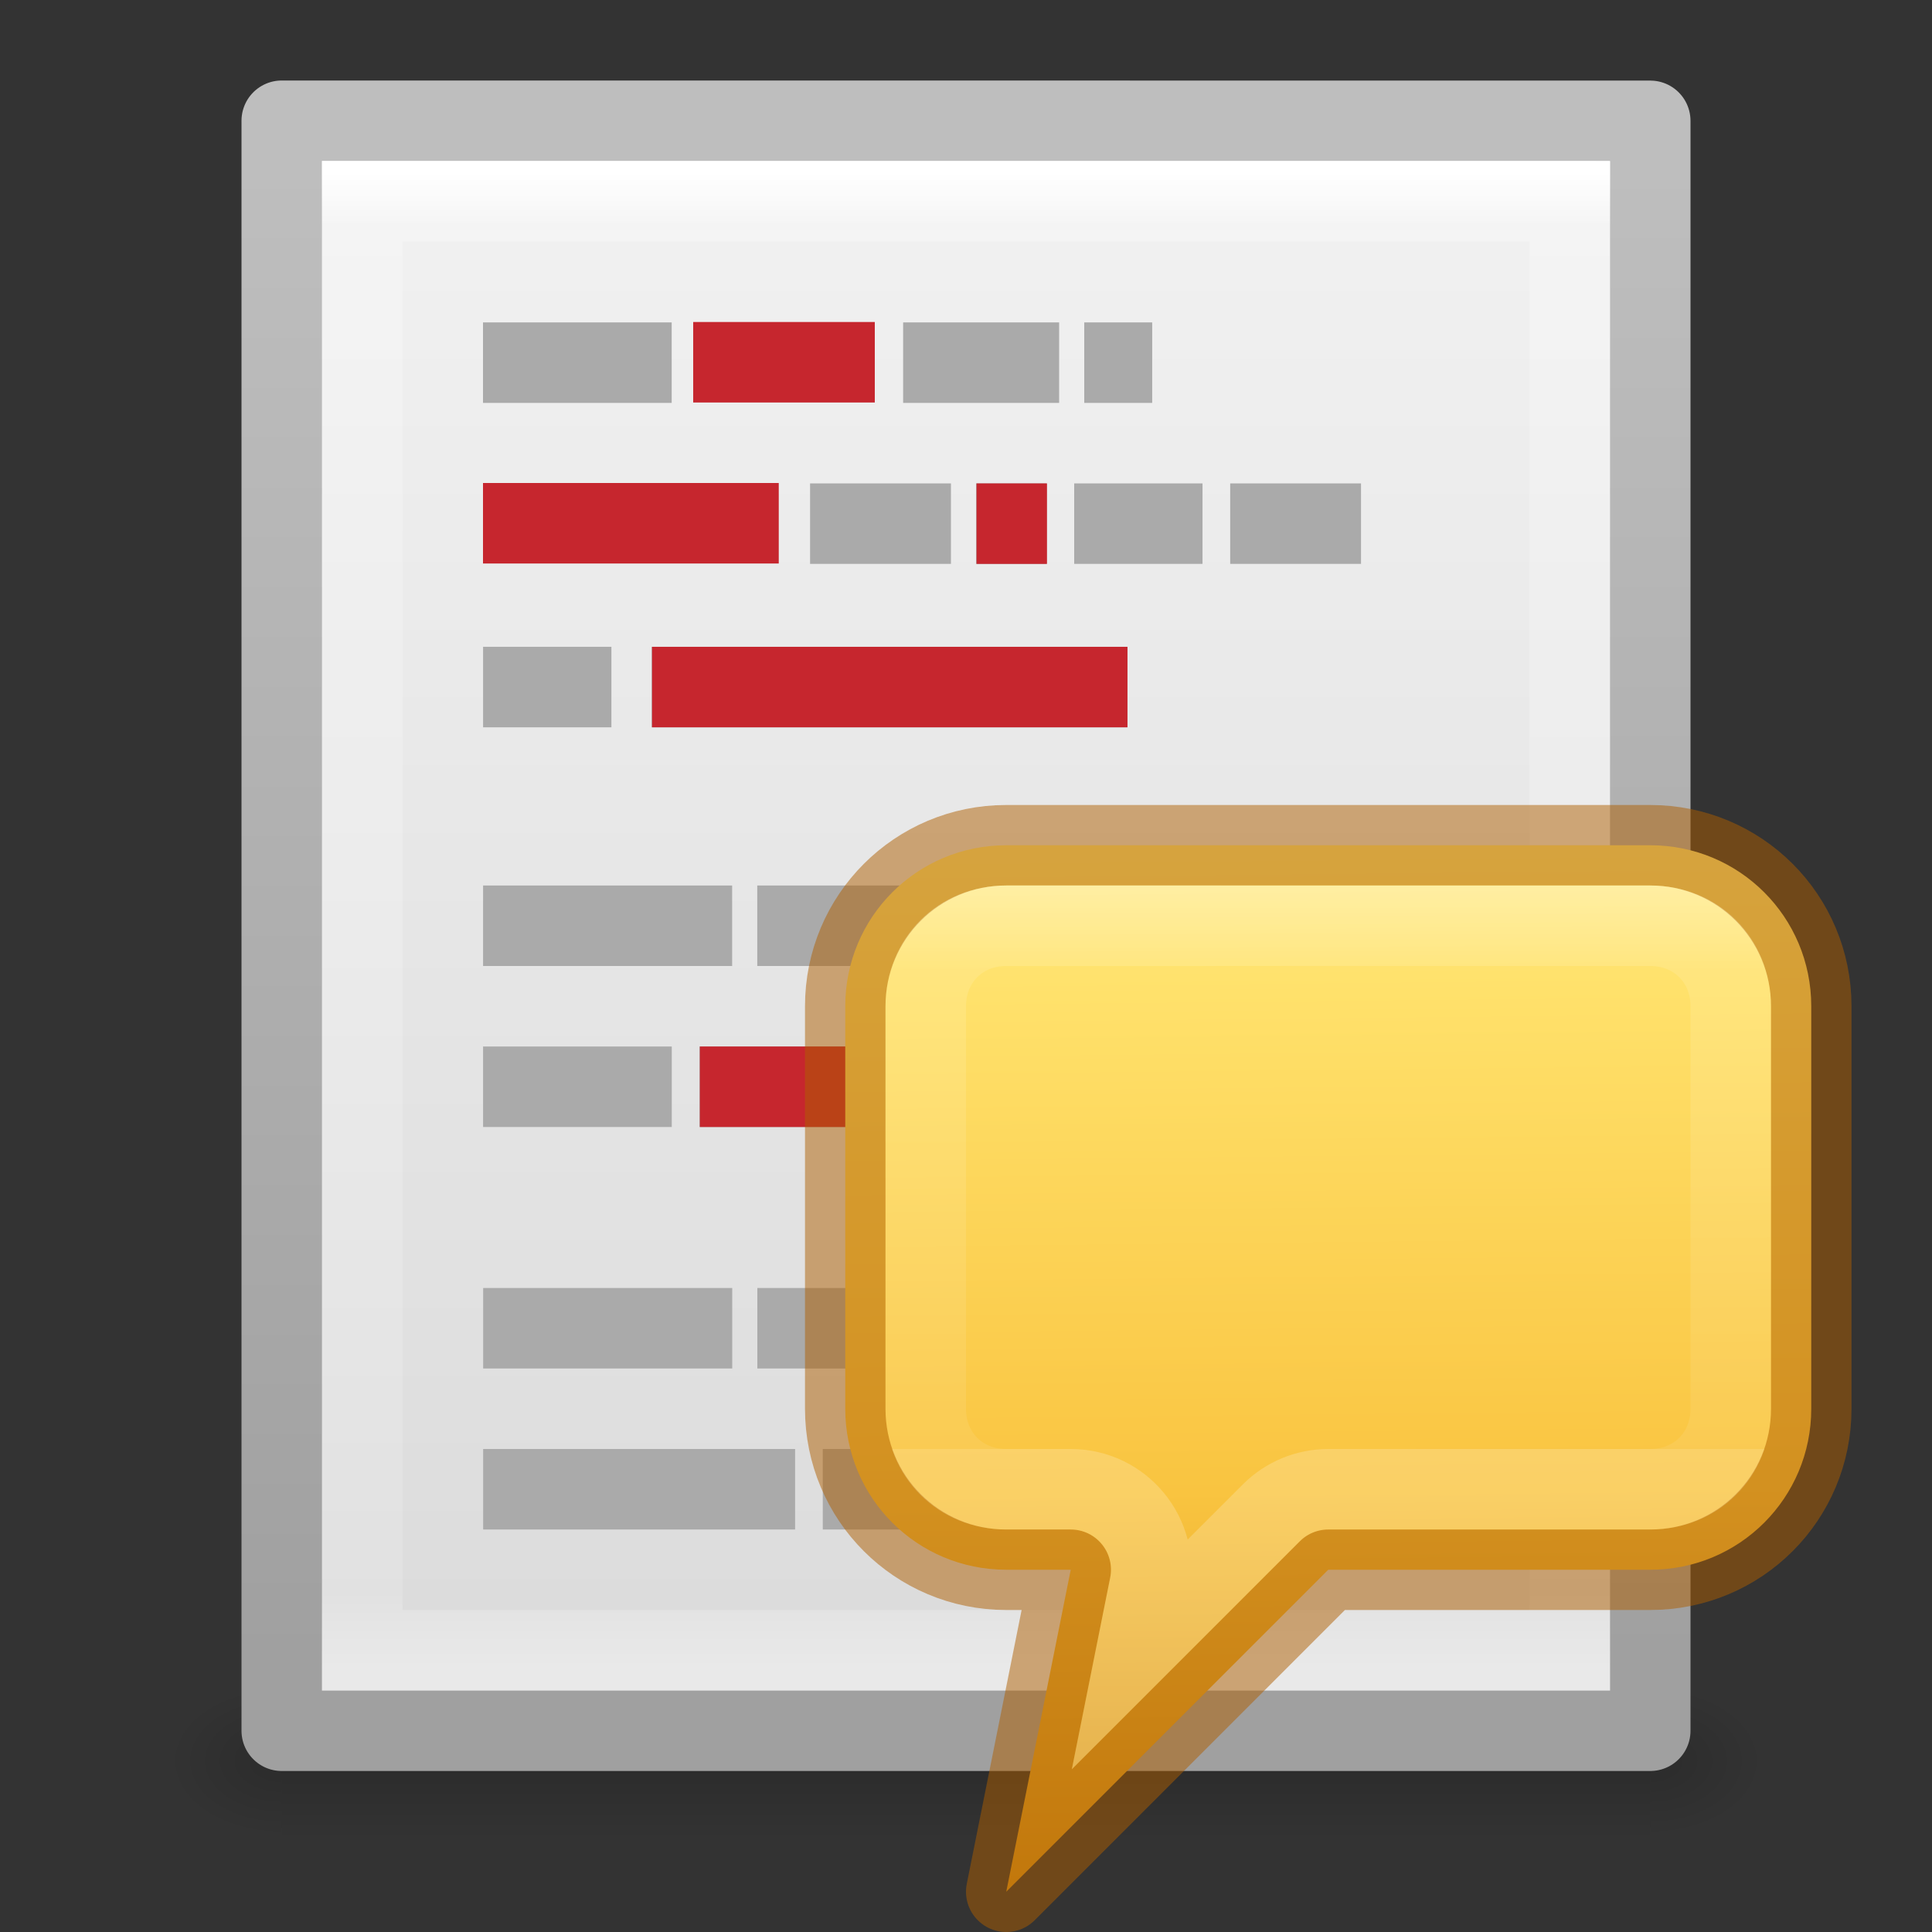
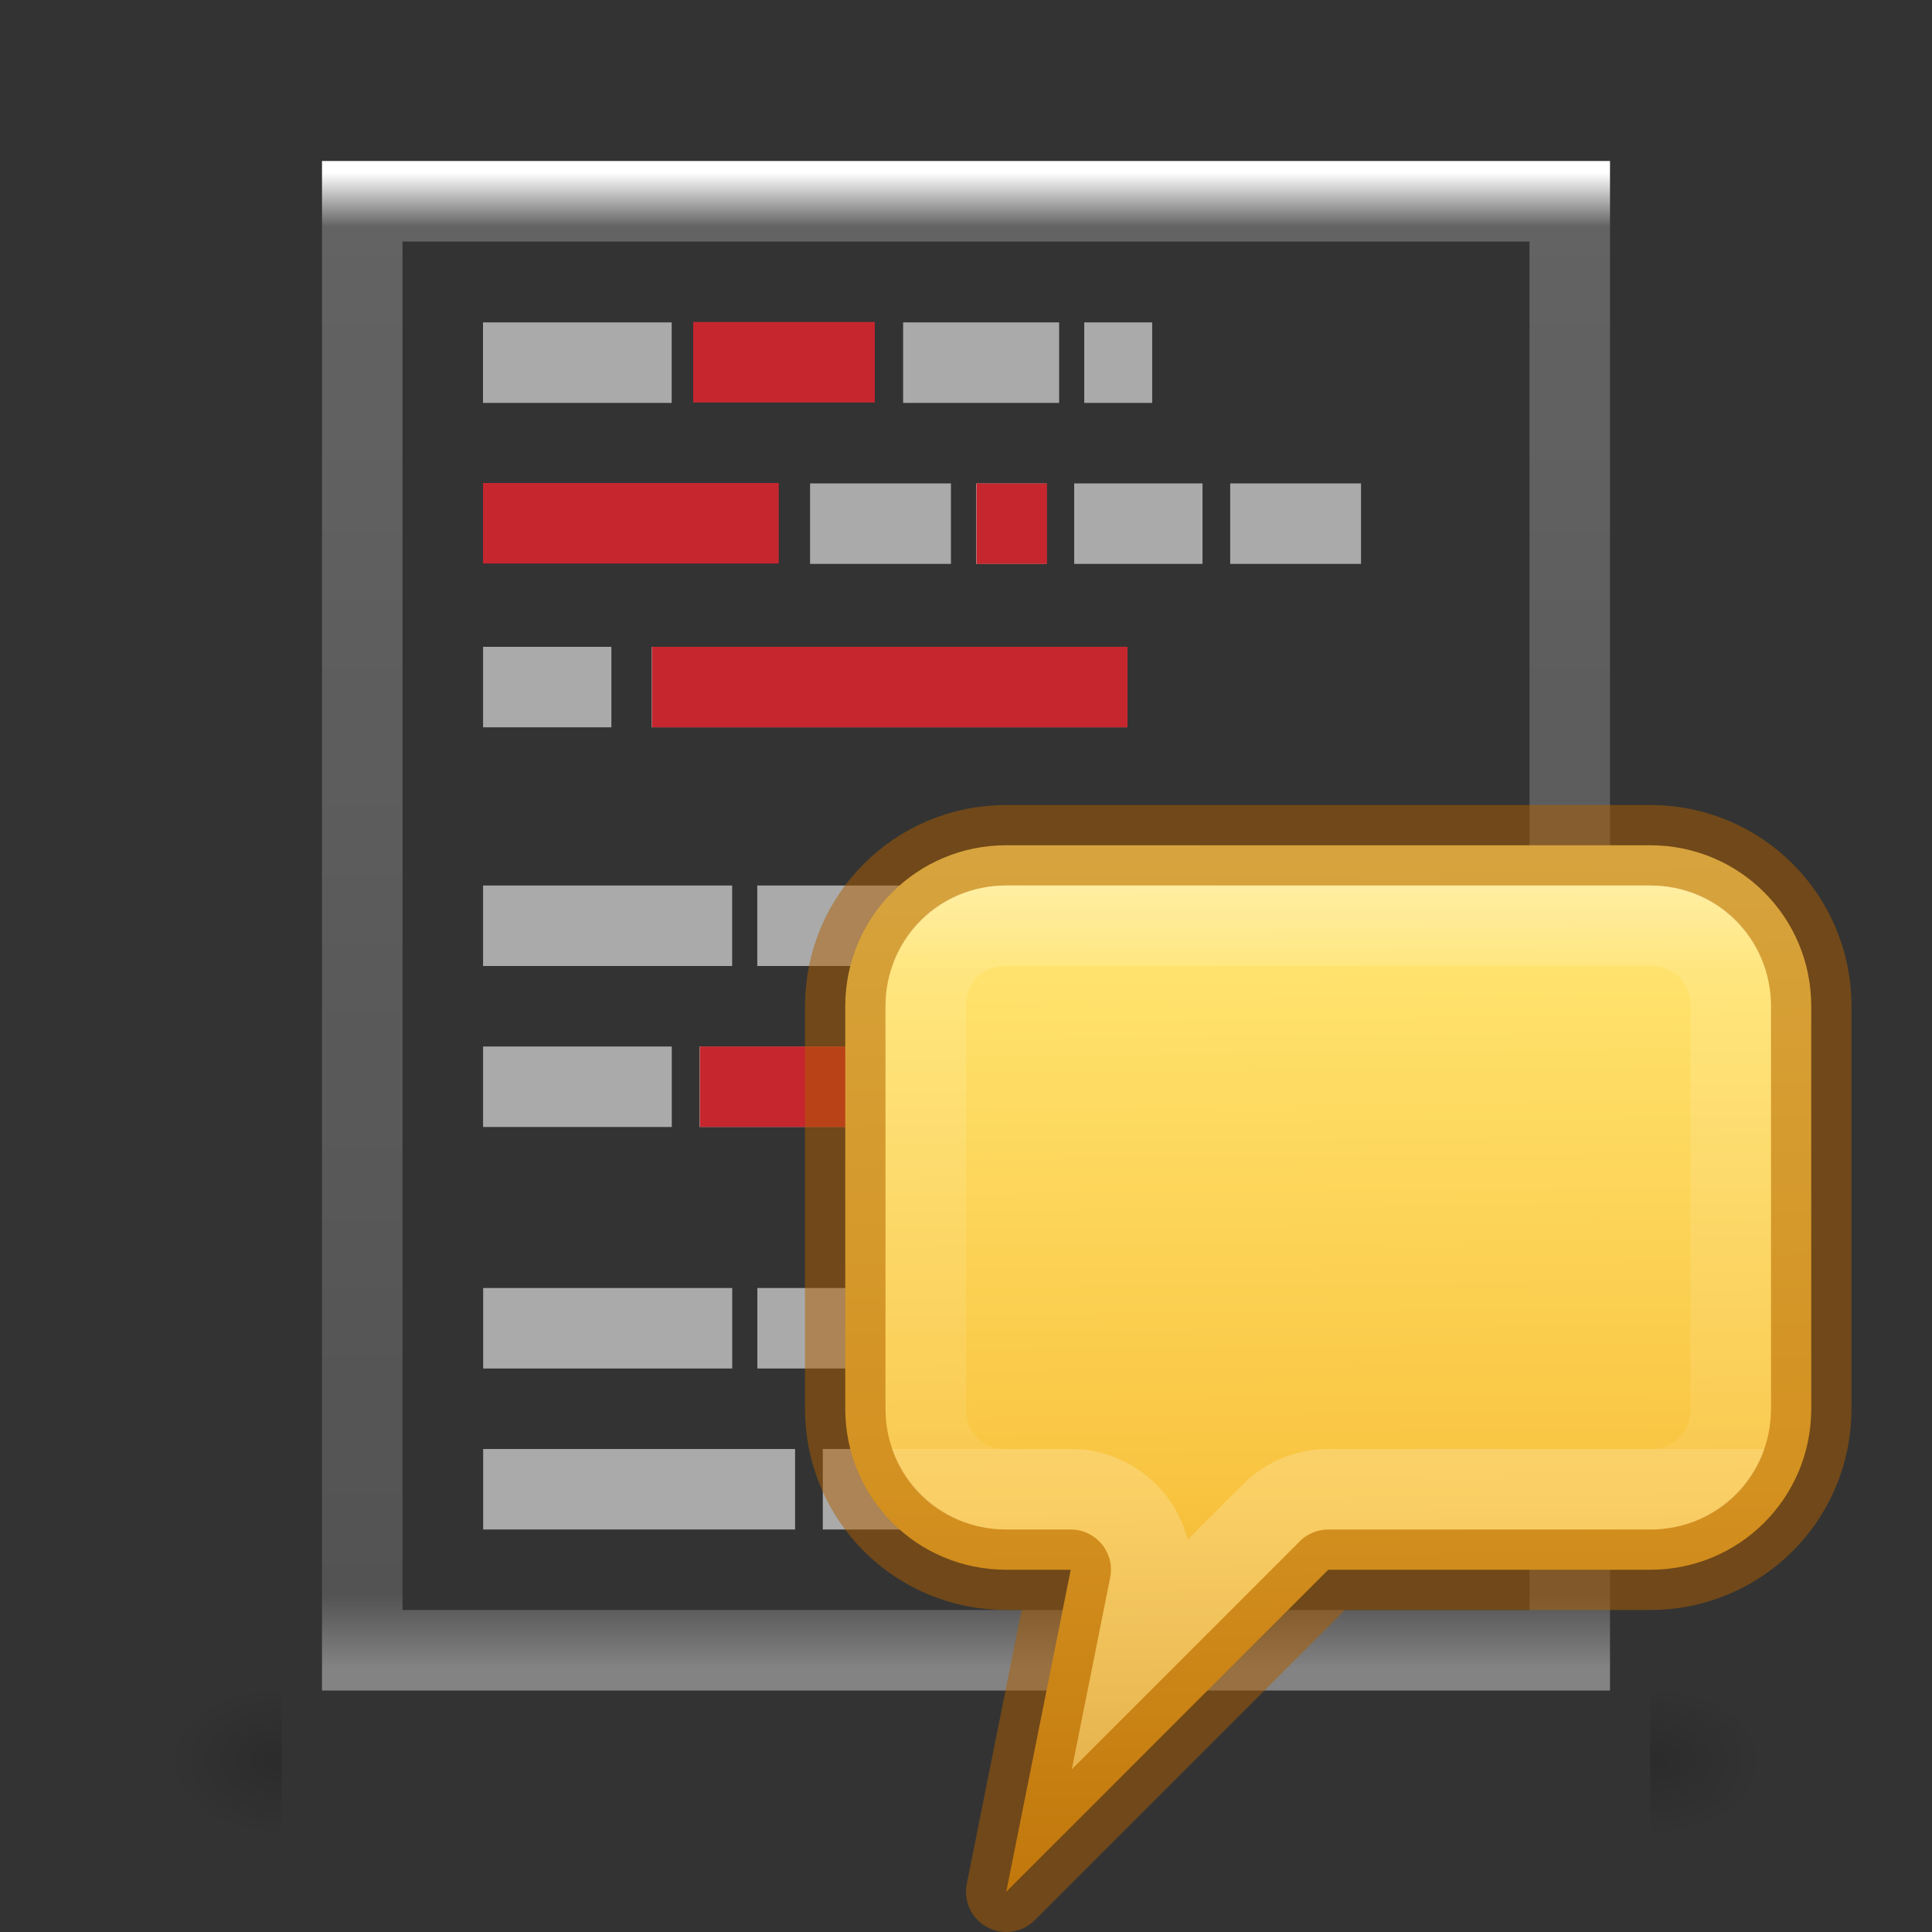
<svg xmlns="http://www.w3.org/2000/svg" xmlns:xlink="http://www.w3.org/1999/xlink" height="24" width="24">
  <rect width="100%" height="100%" fill="#333333" stroke="none" />
  <linearGradient id="a" gradientTransform="matrix(-.001 .132 -.136 -.001 -8.366 -4.342)" gradientUnits="userSpaceOnUse" x1="33.892" x2="151.638" y1="-119.686" y2="-121.817">
    <stop offset="0" stop-color="#fff394" />
    <stop offset=".262" stop-color="#ffe16b" />
    <stop offset=".661" stop-color="#f9c440" />
    <stop offset="1" stop-color="#d48e15" />
  </linearGradient>
  <linearGradient id="b" gradientUnits="userSpaceOnUse" x1="8" x2="8" y1="2" y2="10">
    <stop offset="0" stop-color="#fff" />
    <stop offset=".255" stop-color="#fff" stop-opacity=".235" />
    <stop offset="1" stop-color="#fff" stop-opacity=".157" />
    <stop offset="1" stop-color="#fff" stop-opacity=".392" />
  </linearGradient>
  <linearGradient id="c" gradientTransform="matrix(.405 0 0 .462 2.27 .858)" gradientUnits="userSpaceOnUse" x1="24" x2="24" y1="2.787" y2="43">
    <stop offset="0" stop-color="#fff" />
    <stop offset=".036" stop-color="#fff" stop-opacity=".235" />
    <stop offset=".951" stop-color="#fff" stop-opacity=".157" />
    <stop offset="1" stop-color="#fff" stop-opacity=".392" />
  </linearGradient>
  <linearGradient id="d" gradientTransform="matrix(.486 0 0 .415 .343 1.363)" gradientUnits="userSpaceOnUse" x1="25.132" x2="25.132" y1="-3.719" y2="47.013">
    <stop offset="0" stop-color="#f4f4f4" />
    <stop offset="1" stop-color="#dbdbdb" />
  </linearGradient>
  <linearGradient id="e" gradientTransform="matrix(.392 0 0 .388 29.199 .901)" gradientUnits="userSpaceOnUse" x1="-51.786" x2="-51.786" y1="50.786" y2="2.906">
    <stop offset="0" stop-color="#a0a0a0" />
    <stop offset="1" stop-color="#bebebe" />
  </linearGradient>
  <radialGradient id="f" cx="605.714" cy="486.648" gradientTransform="matrix(.012 0 0 .008 13.239 17.981)" gradientUnits="userSpaceOnUse" r="117.143" xlink:href="#g" />
  <linearGradient id="g">
    <stop offset="0" />
    <stop offset="1" stop-opacity="0" />
  </linearGradient>
  <radialGradient id="h" cx="605.714" cy="486.648" gradientTransform="matrix(-.012 0 0 .008 10.761 17.981)" gradientUnits="userSpaceOnUse" r="117.143" xlink:href="#g" />
  <linearGradient id="i" gradientTransform="matrix(.035 0 0 .008 -.725 17.981)" gradientUnits="userSpaceOnUse" x1="302.857" x2="302.857" y1="366.648" y2="609.505">
    <stop offset="0" stop-opacity="0" />
    <stop offset=".5" />
    <stop offset="1" stop-opacity="0" />
  </linearGradient>
-   <path d="m3.5 21h17v2h-17z" fill="url(#i)" opacity=".15" />
+   <path d="m3.5 21h17h-17z" fill="url(#i)" opacity=".15" />
  <path d="m3.5 21v2c-.62.004-1.5-.448-1.5-1 0-.552.692-1 1.5-1z" fill="url(#h)" opacity=".15" />
  <path d="m20.5 21v2c.62.004 1.5-.448 1.5-1 0-.552-.692-1-1.5-1z" fill="url(#f)" opacity=".15" />
-   <path d="m3.5 1.5c3.896 0 17.0.001 17.0.001l0 19.999s-11.333 0-17 0c0-6.363 0-13.637 0-20z" fill="url(#d)" stroke="url(#e)" stroke-linejoin="round" stroke-width="1" />
  <g fill="none">
    <path d="m19.5 20.5h-15v-18h15z" stroke="url(#c)" stroke-linecap="round" />
    <path d="m6 4.505h2.344zm5.219 0h1.938zm2.25 0h.844zm-3.406 2h1.75zm2.062 0h.875zm1.219 0h1.594zm1.938 0h1.625zm-9.281 2.03h1.594zm2.094 0h5.906zm-2.094 2.965h3.094zm3.406 0h5.062zm5.375 0h2.469zm-8.781 2h2.344zm2.688 0h2.156zm2.531 0h1.938zm2.25 0h.844zm1.188 0h1.875zm-8.656 3h3.094zm3.406 0h5.062zm5.375 0h2.469zm-8.781 2h3.875zm4.219 0h1.75z" stroke="#aaa" />
    <path d="m12.131 6.505h.875zm-4.031 2.03h5.906zm6.688 2.965h2.469zm-6.094 2h2.156z" stroke="#c6262e" />
  </g>
  <g fill="#c6262e">
    <path d="m6 6h3.674v1h-3.674z" />
    <path d="m8.611 4h2.256v1h-2.256z" />
    <path d="m12.28 18h3.597v1h-3.597z" />
  </g>
  <g stroke-linecap="round" stroke-opacity=".502" transform="translate(9 8)">
    <path d="m3.5 2.5c-1.108 0-2 .892-2 2v5c0 1.108.892 2 2 2h.801l-.801 4 4-4h4c1.108 0 2-.892 2-2v-5c0-1.108-.892-2-2-2z" fill="url(#a)" stroke="#ad5f00" stroke-linejoin="round" />
    <path d="m3.5 3.5c-.571 0-1 .429-1 1v5c0 .571.429 1 1 1h.801c.632 0 1.105.578.98 1.197l-.152.76 1.664-1.664c.188-.188.442-.293.707-.293h4c.571 0 1-.429 1-1v-5c0-.571-.429-1-1-1z" fill="none" stroke="url(#b)" stroke-linecap="square" />
  </g>
</svg>